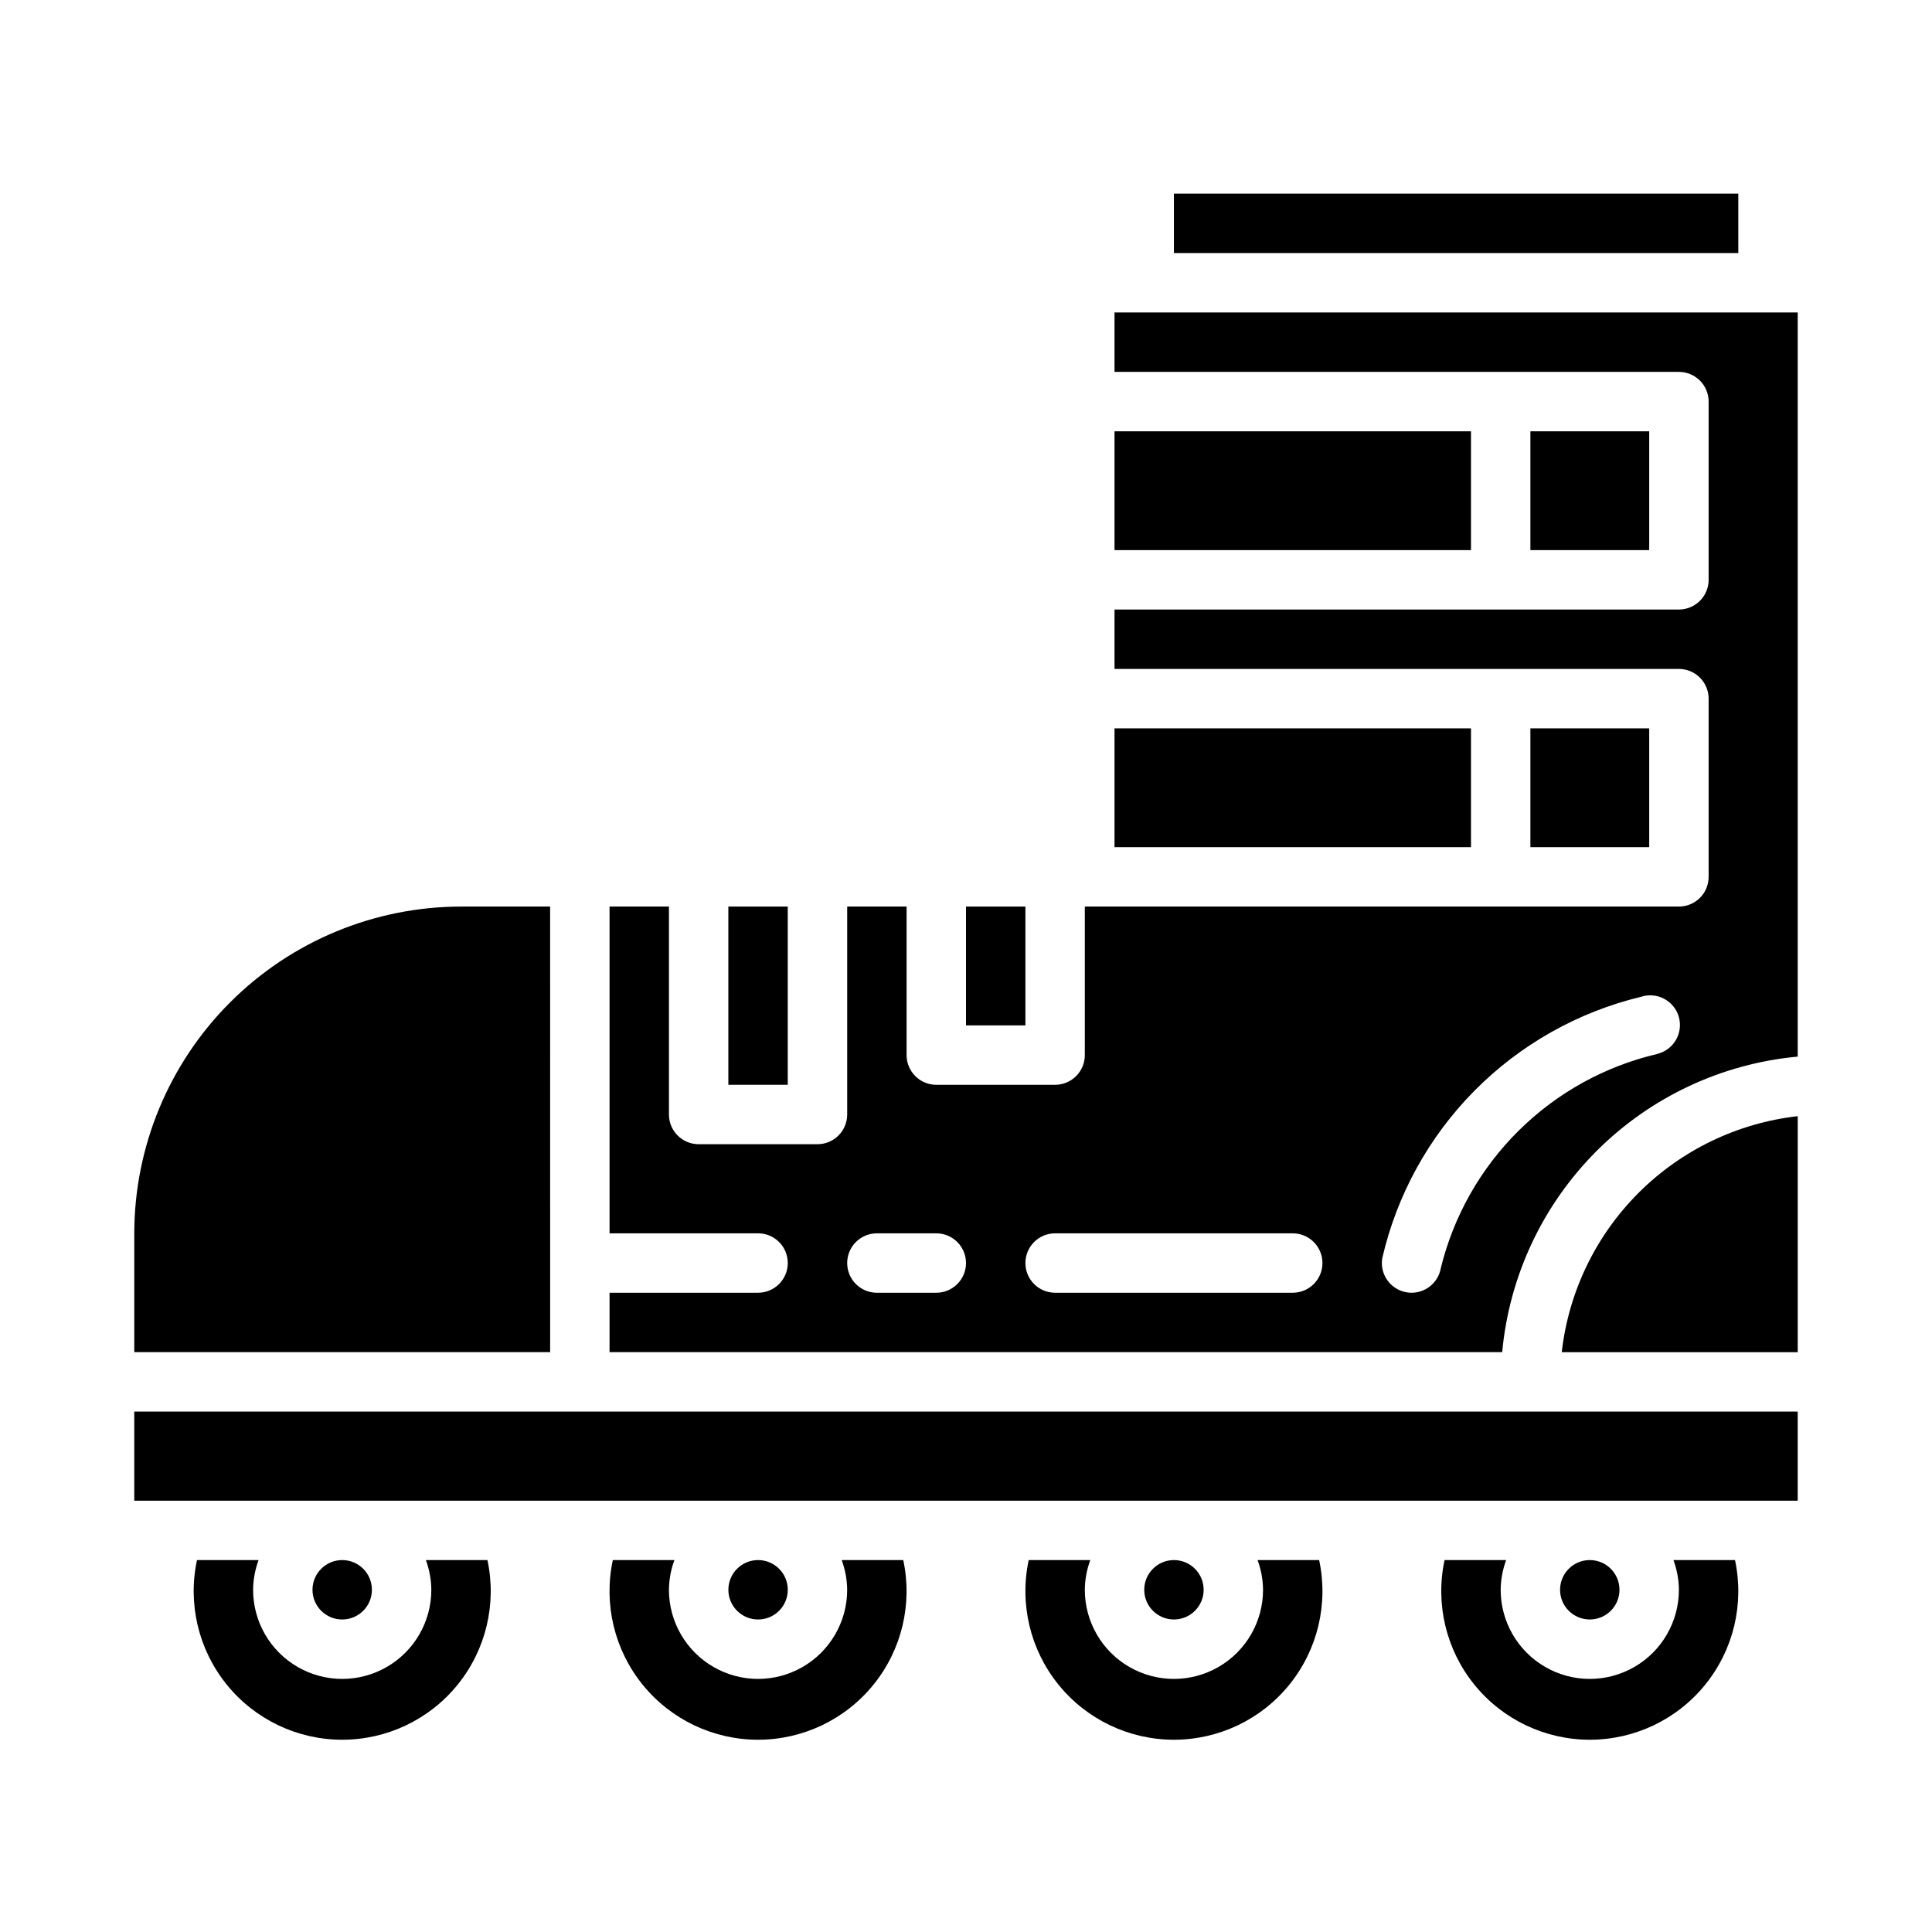
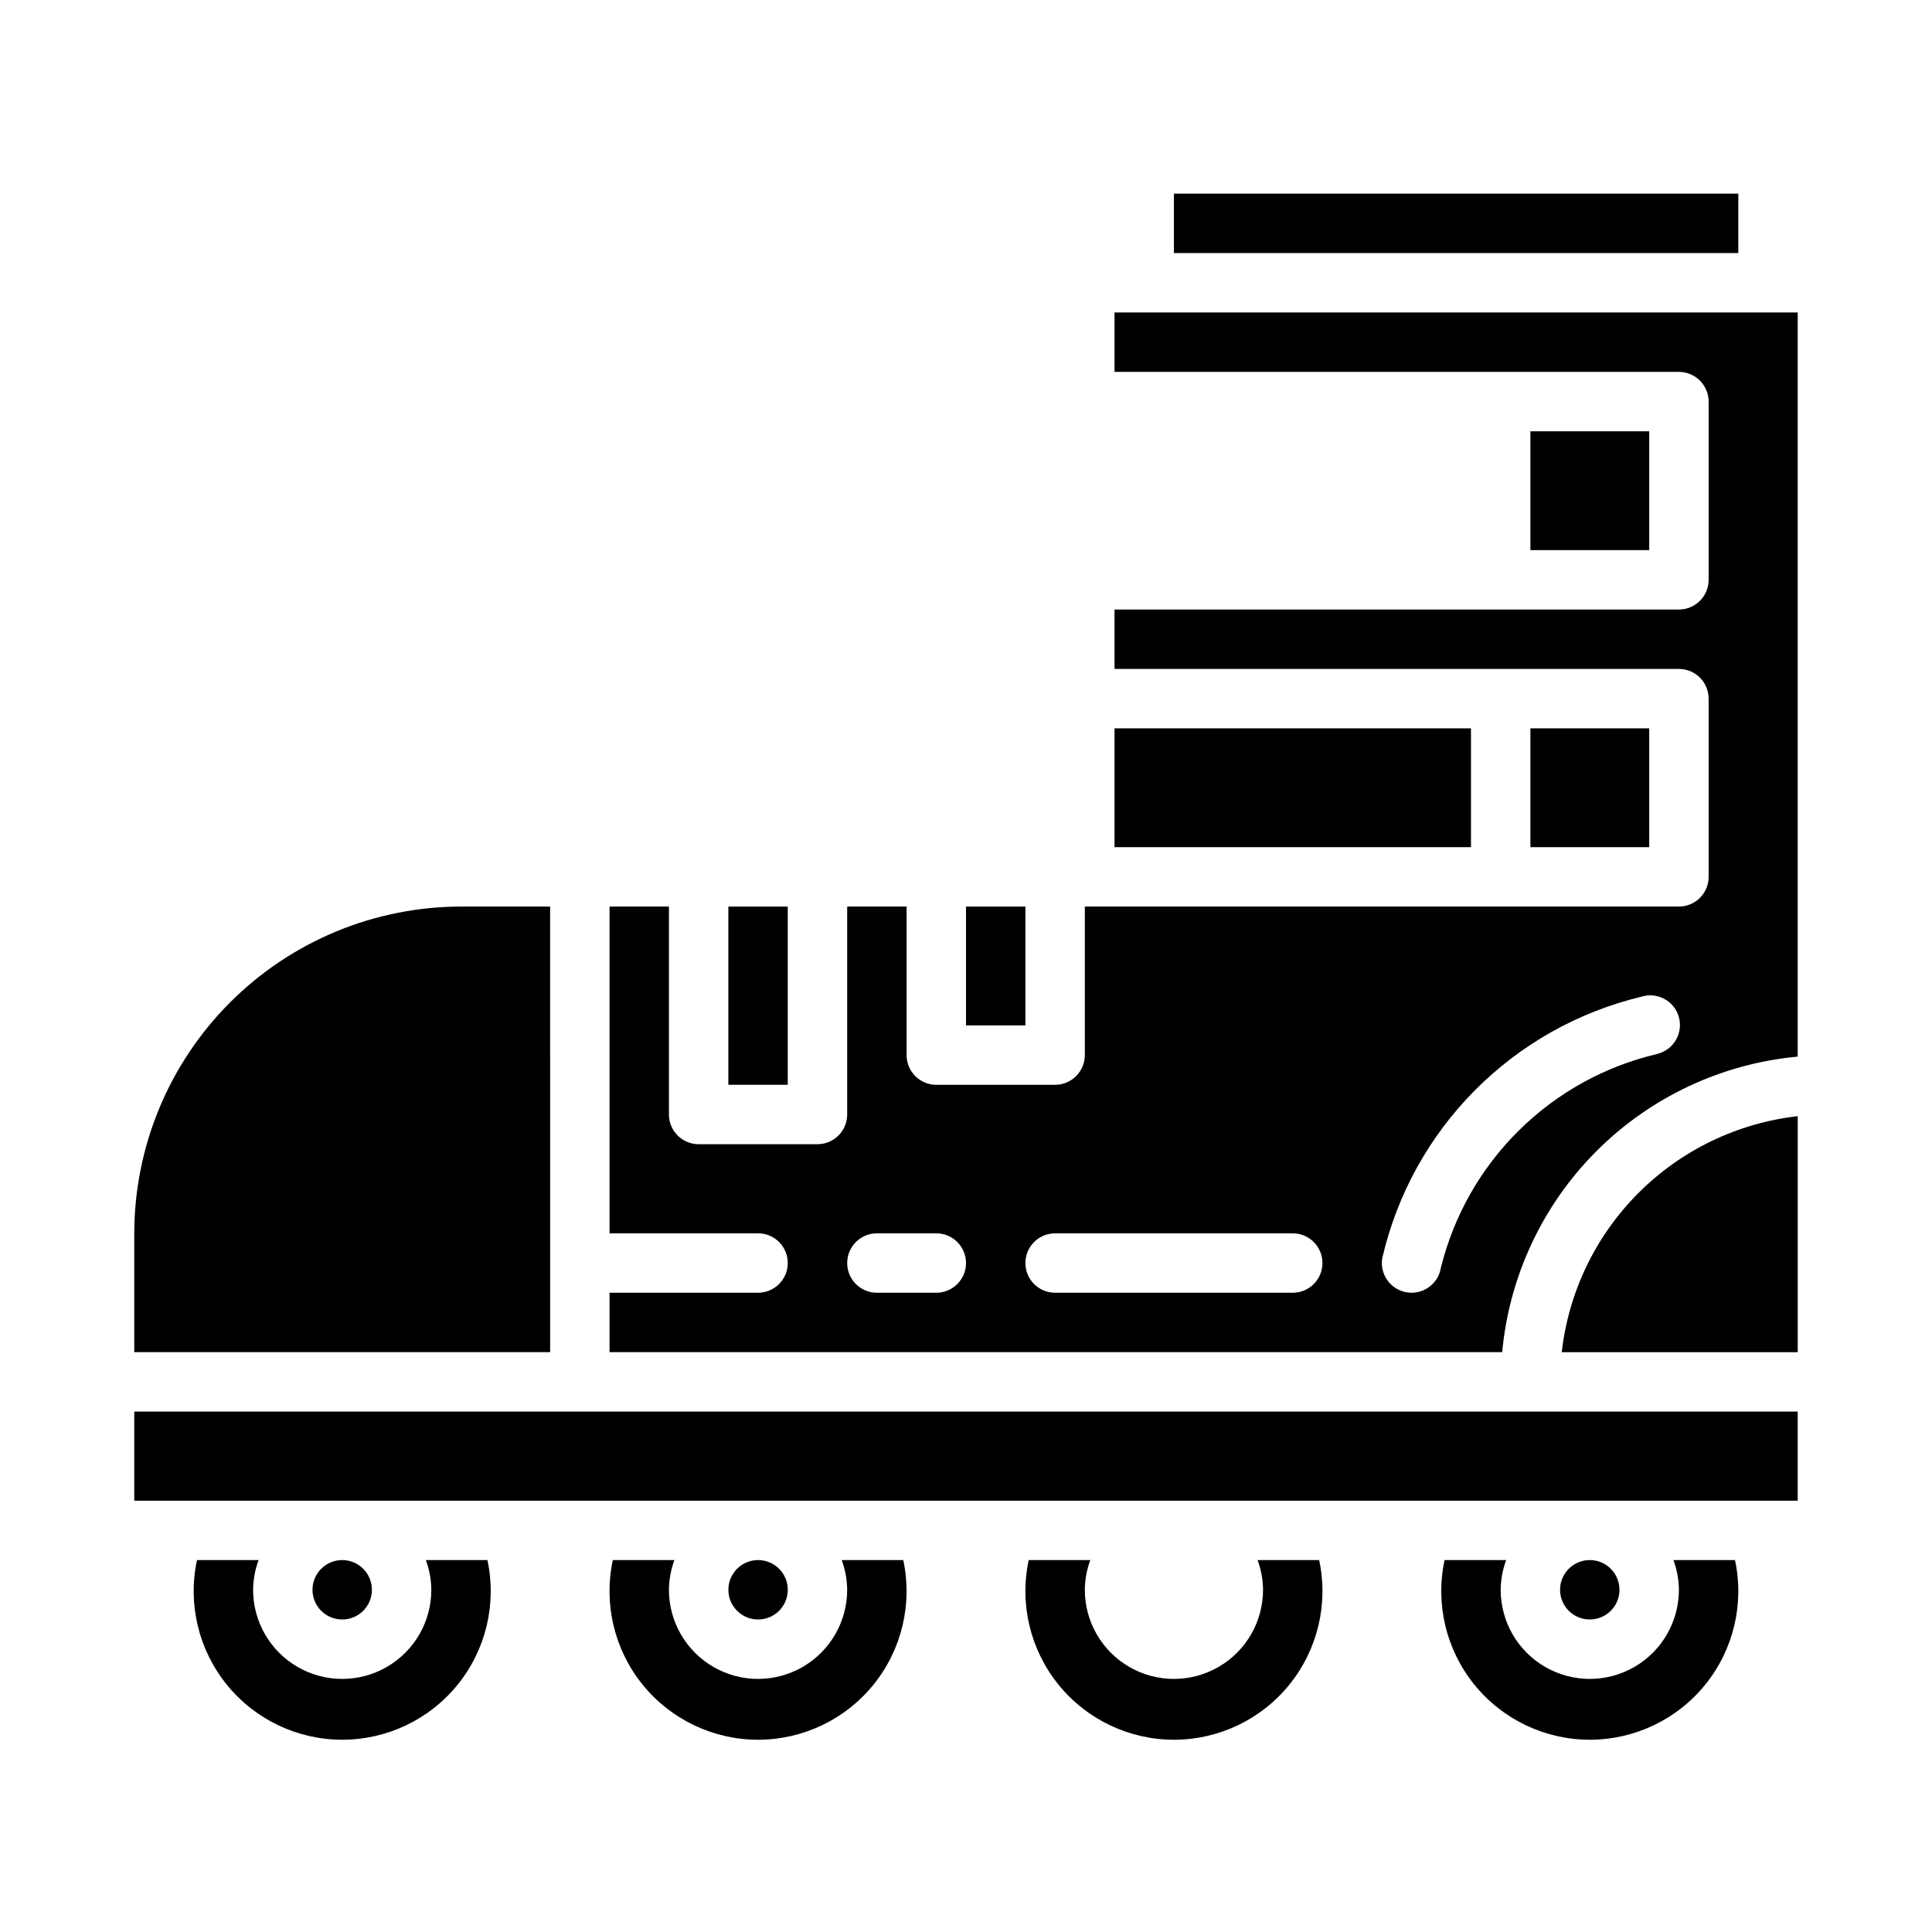
<svg xmlns="http://www.w3.org/2000/svg" fill="#000000" width="800px" height="800px" version="1.1" viewBox="144 144 512 512">
  <g>
    <path d="m289.79 384.25h-23.613c-22.961 0.027-44.969 9.16-61.203 25.395-16.23 16.23-25.363 38.242-25.391 61.199v31.488h110.21z" />
    <path d="m256.86 557.44c0.93 2.523 1.422 5.188 1.445 7.875 0 8.438-4.5 16.23-11.809 20.449-7.305 4.219-16.309 4.219-23.613 0-7.309-4.219-11.809-12.012-11.809-20.449 0.027-2.688 0.516-5.352 1.449-7.875h-16.32c-2.492 11.625 0.406 23.75 7.879 32.992 7.473 9.246 18.723 14.617 30.609 14.617s23.137-5.371 30.609-14.617c7.473-9.242 10.367-21.367 7.875-32.992z" />
    <path d="m242.56 565.31c0 4.348-3.523 7.871-7.871 7.871s-7.875-3.523-7.875-7.871 3.527-7.875 7.875-7.875 7.871 3.527 7.871 7.875" />
    <path d="m352.77 565.31c0 4.348-3.523 7.871-7.871 7.871-4.348 0-7.871-3.523-7.871-7.871s3.523-7.875 7.871-7.875c4.348 0 7.871 3.527 7.871 7.875" />
    <path d="m337.02 384.25h15.742v47.23h-15.742z" />
-     <path d="m439.36 258.3h94.465v31.488h-94.465z" />
    <path d="m455.1 195.32h149.57v15.742h-149.57z" />
    <path d="m400 384.25h15.742v31.488h-15.742z" />
    <path d="m477.27 557.44c0.934 2.523 1.422 5.188 1.449 7.875 0 8.438-4.5 16.23-11.809 20.449-7.305 4.219-16.309 4.219-23.617 0-7.305-4.219-11.805-12.012-11.805-20.449 0.023-2.688 0.516-5.352 1.445-7.875h-16.316c-2.492 11.625 0.402 23.75 7.875 32.992 7.473 9.246 18.723 14.617 30.609 14.617 11.887 0 23.137-5.371 30.609-14.617 7.473-9.242 10.367-21.367 7.879-32.992z" />
    <path d="m439.36 337.02h94.465v31.488h-94.465z" />
    <path d="m367.06 557.44c0.934 2.523 1.422 5.188 1.449 7.875 0 8.438-4.504 16.23-11.809 20.449-7.309 4.219-16.309 4.219-23.617 0-7.305-4.219-11.809-12.012-11.809-20.449 0.027-2.688 0.516-5.352 1.449-7.875h-16.32c-2.488 11.625 0.406 23.75 7.879 32.992 7.473 9.246 18.723 14.617 30.609 14.617s23.137-5.371 30.609-14.617c7.473-9.242 10.367-21.367 7.875-32.992z" />
    <path d="m549.57 337.02h31.488v31.488h-31.488z" />
    <path d="m439.36 226.81v15.742l149.57 0.004c2.09 0 4.09 0.828 5.566 2.305 1.477 1.477 2.309 3.481 2.309 5.566v47.234c0 2.086-0.832 4.09-2.309 5.566-1.477 1.473-3.477 2.305-5.566 2.305h-149.57v15.742h149.57c2.09 0 4.09 0.832 5.566 2.305 1.477 1.477 2.309 3.481 2.309 5.566v47.234c0 2.086-0.832 4.09-2.309 5.566-1.477 1.477-3.477 2.305-5.566 2.305h-157.44v39.359c0 2.09-0.832 4.09-2.309 5.566-1.477 1.477-3.477 2.309-5.566 2.309h-31.488c-4.348 0-7.871-3.527-7.871-7.875v-39.359h-15.742v55.105c0 2.086-0.832 4.09-2.309 5.566-1.477 1.477-3.477 2.305-5.566 2.305h-31.488c-4.348 0-7.871-3.523-7.871-7.871v-55.105h-15.742v86.594h39.359c4.348 0 7.871 3.523 7.871 7.871s-3.523 7.871-7.871 7.871h-39.359v15.742l236.56 0.004c1.863-20.145 10.711-39 25.016-53.305 14.305-14.301 33.16-23.152 53.301-25.016v-197.2zm-47.234 259.78h-15.742c-4.348 0-7.871-3.523-7.871-7.871s3.523-7.871 7.871-7.871h15.742c4.348 0 7.875 3.523 7.875 7.871s-3.527 7.871-7.875 7.871zm94.465 0h-62.977c-4.348 0-7.871-3.523-7.871-7.871s3.523-7.871 7.871-7.871h62.977c4.348 0 7.871 3.523 7.871 7.871s-3.523 7.871-7.871 7.871zm96.621-63.281c-13.867 3.242-26.566 10.258-36.691 20.273-10.129 10.012-17.285 22.629-20.688 36.461-0.645 3.777-3.918 6.543-7.754 6.547-0.445 0-0.891-0.039-1.328-0.117-4.266-0.73-7.144-4.766-6.441-9.035 3.867-16.781 12.332-32.152 24.445-44.387 12.113-12.234 27.398-20.855 44.137-24.891 2.031-0.66 4.25-0.469 6.137 0.535 1.891 1.004 3.289 2.734 3.875 4.793 0.586 2.055 0.309 4.262-0.766 6.113-1.074 1.848-2.856 3.18-4.934 3.691z" />
    <path d="m557.88 502.34h62.535v-62.543c-15.961 1.809-30.836 8.98-42.195 20.34-11.359 11.363-18.531 26.238-20.34 42.203z" />
    <path d="m549.57 258.3h31.488v31.488h-31.488z" />
    <path d="m179.58 541.7h440.83v-23.617h-440.83z" />
    <path d="m573.18 565.31c0 4.348-3.523 7.871-7.871 7.871s-7.875-3.523-7.875-7.871 3.527-7.875 7.875-7.875 7.871 3.527 7.871 7.875" />
-     <path d="m462.98 565.31c0 4.348-3.527 7.871-7.875 7.871-4.348 0-7.871-3.523-7.871-7.871s3.523-7.875 7.871-7.875c4.348 0 7.875 3.527 7.875 7.875" />
    <path d="m587.48 557.44c0.93 2.523 1.422 5.188 1.445 7.875 0 8.438-4.5 16.23-11.809 20.449-7.305 4.219-16.309 4.219-23.613 0-7.309-4.219-11.809-12.012-11.809-20.449 0.027-2.688 0.516-5.352 1.449-7.875h-16.32c-2.492 11.625 0.406 23.75 7.879 32.992 7.473 9.246 18.723 14.617 30.609 14.617s23.137-5.371 30.609-14.617c7.473-9.242 10.367-21.367 7.875-32.992z" />
  </g>
</svg>